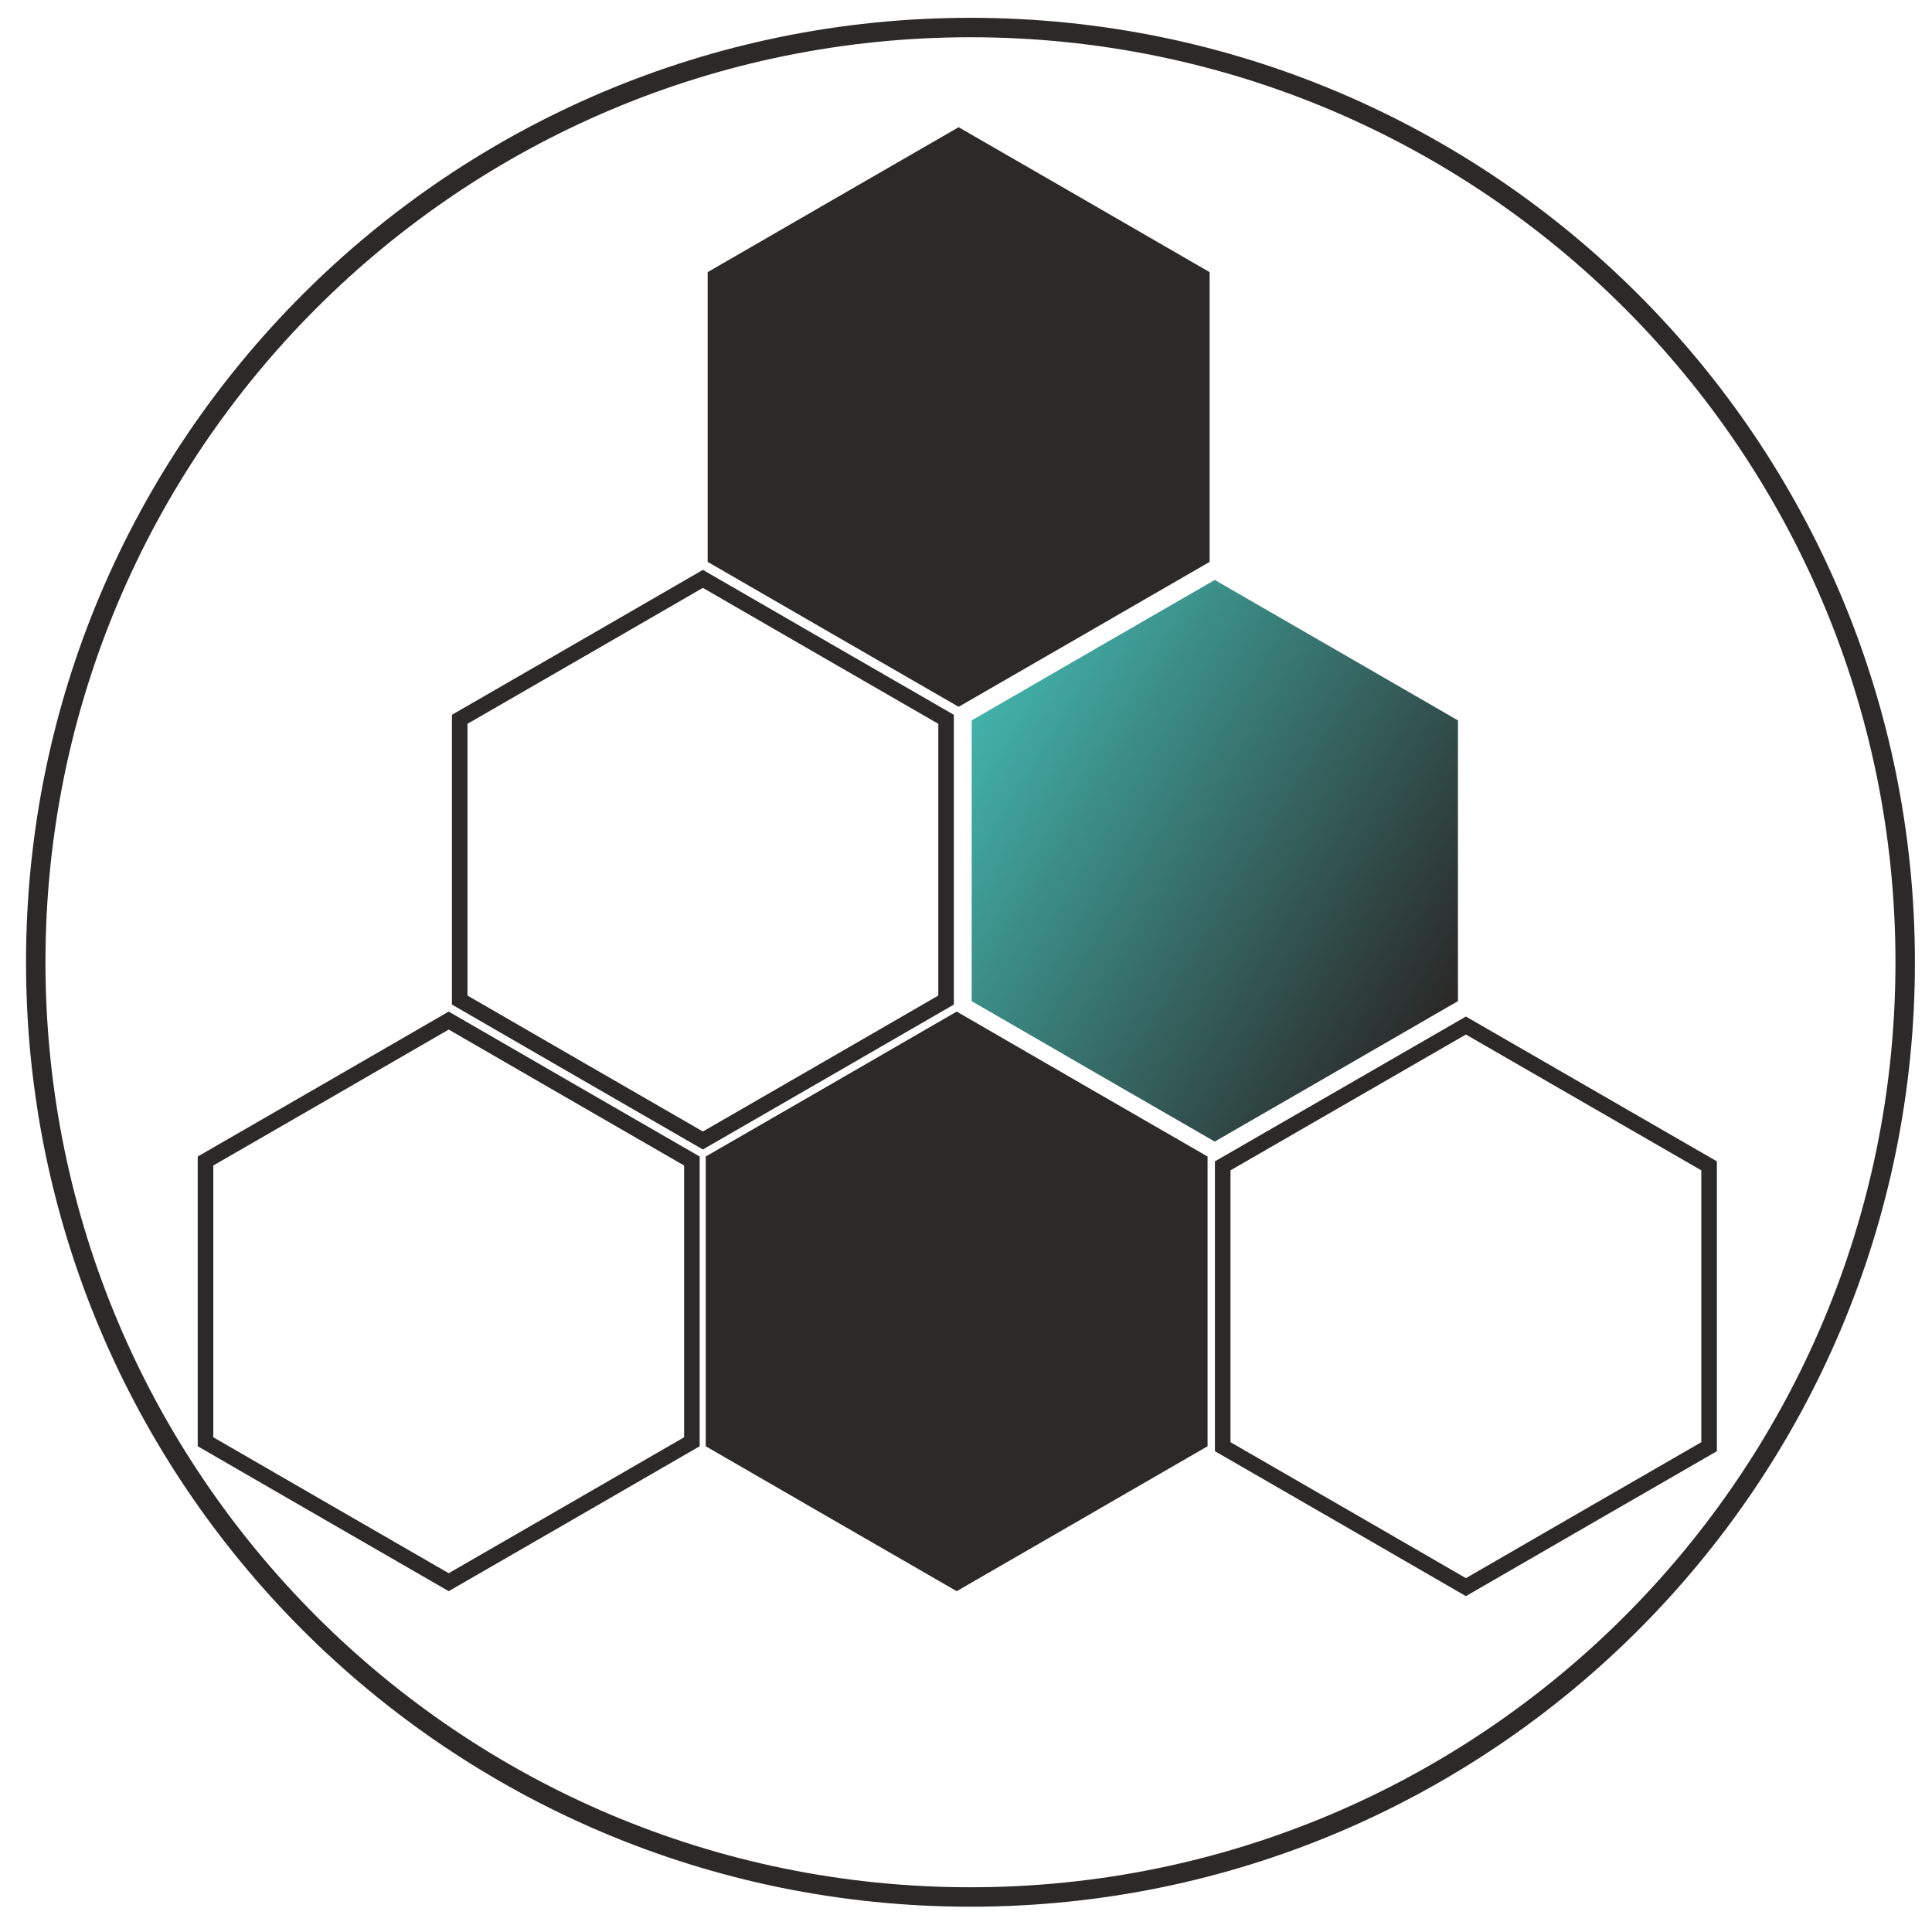
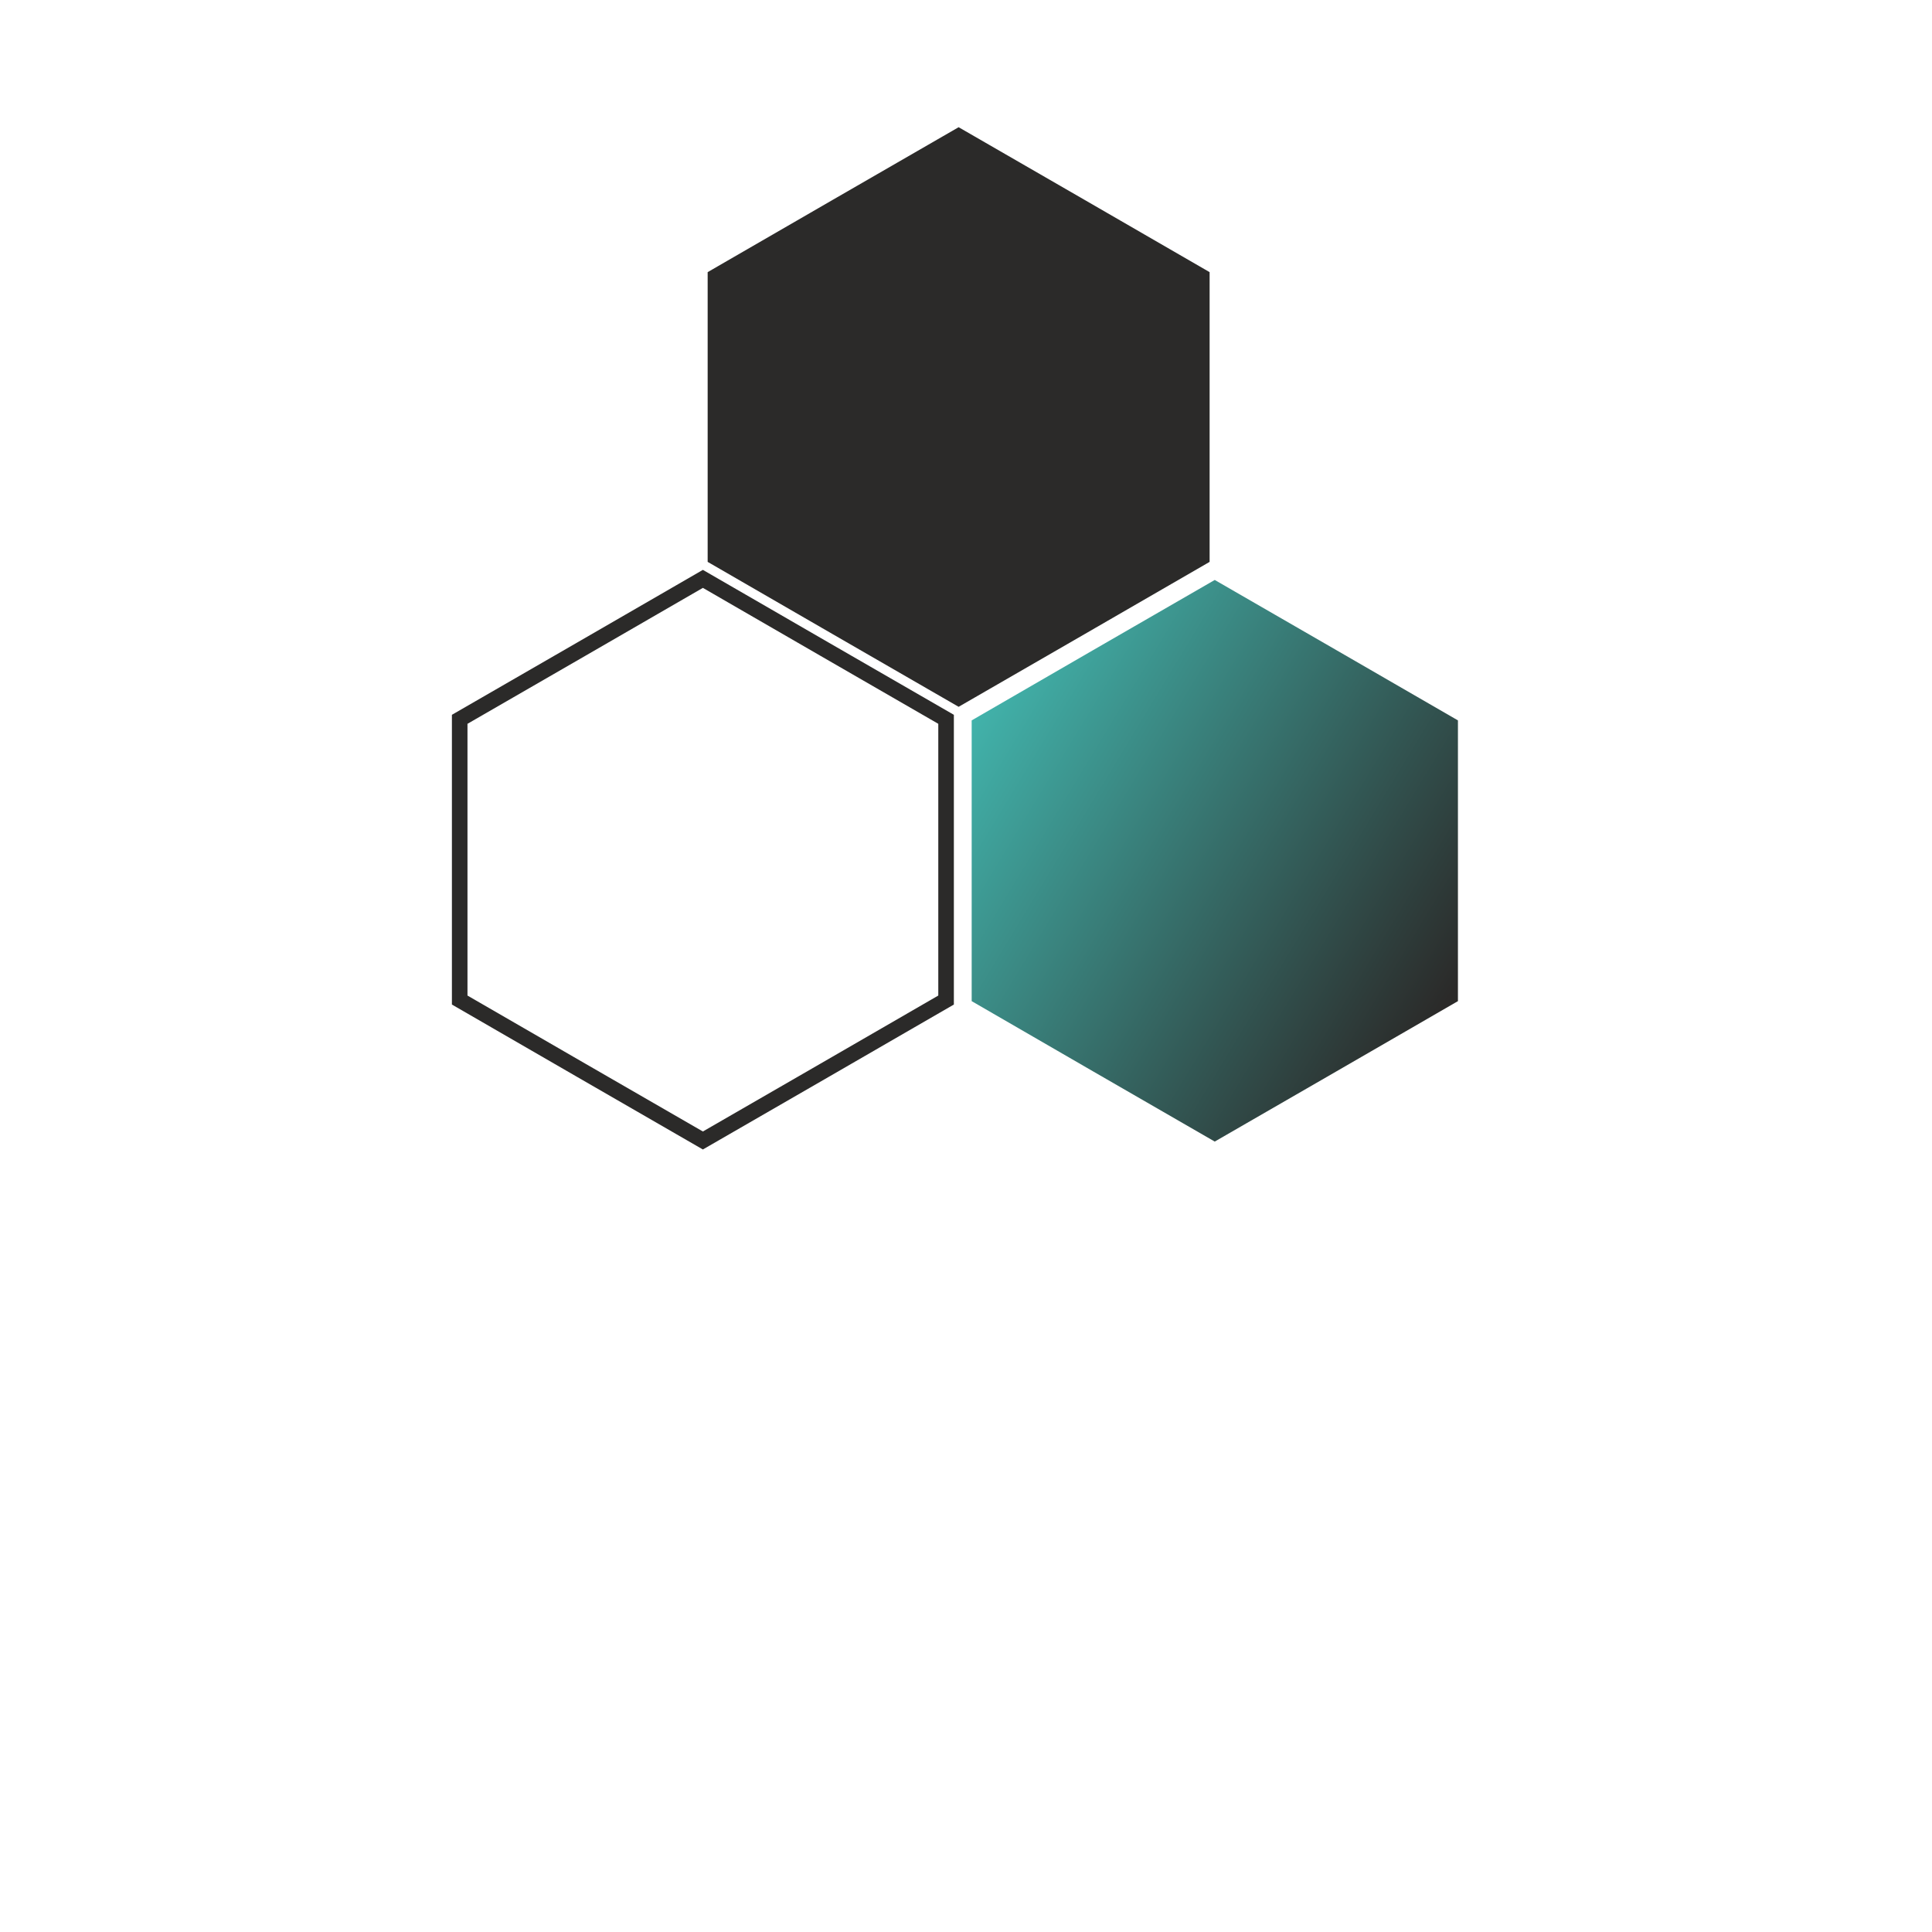
<svg xmlns="http://www.w3.org/2000/svg" xml:space="preserve" width="160px" height="160px" version="1.1" style="shape-rendering:geometricPrecision; text-rendering:geometricPrecision; image-rendering:optimizeQuality; fill-rule:evenodd; clip-rule:evenodd" viewBox="0 0 160 160">
  <defs>
    <style type="text/css">
   
    .str0 {stroke:#2B2A29;stroke-width:1.29;stroke-miterlimit:22.926}
    .str1 {stroke:#2B2A29;stroke-width:1.61;stroke-miterlimit:22.926}
    .fil0 {fill:none}
    .fil1 {fill:#2B2A29}
    .fil2 {fill:url(#id0)}
   
  </style>
    <linearGradient id="id0" gradientUnits="userSpaceOnUse" x1="119.32" y1="83.73" x2="79.18" y2="59.45">
      <stop offset="0" style="stop-opacity:1; stop-color:#2B2A29" />
      <stop offset="1" style="stop-opacity:1; stop-color:#42B6AE" />
    </linearGradient>
  </defs>
  <g id="Warstwa_x0020_1">
-     <polygon class="fil0 str0" points="37.16,84.52 47.23,90.34 57.3,96.15 57.3,107.78 57.3,119.4 47.23,125.22 37.16,131.03 27.09,125.22 17.02,119.4 17.02,107.78 17.02,96.15 27.09,90.34 " />
    <polygon class="fil0 str0" points="58.21,47.94 68.28,53.76 78.35,59.57 78.35,71.2 78.35,82.82 68.28,88.64 58.21,94.45 48.14,88.64 38.07,82.82 38.07,71.2 38.07,59.57 48.14,53.76 " />
-     <polygon class="fil1 str0" points="79.23,84.52 89.29,90.34 99.36,96.15 99.36,107.78 99.36,119.4 89.29,125.22 79.23,131.03 69.16,125.22 59.09,119.4 59.09,107.78 59.09,96.15 69.16,90.34 " />
-     <polygon class="fil0 str0" points="121.4,84.93 131.47,90.74 141.54,96.55 141.54,108.18 141.54,119.81 131.47,125.62 121.4,131.44 111.33,125.62 101.26,119.81 101.26,108.18 101.26,96.55 111.33,90.74 " />
    <polygon class="fil1 str0" points="79.39,11.28 89.46,17.09 99.53,22.91 99.53,34.53 99.53,46.16 89.46,51.98 79.39,57.79 69.32,51.98 59.25,46.16 59.25,34.53 59.25,22.91 69.32,17.09 " />
-     <path class="fil0 str1" d="M80.37 2.28c42.75,0 77.41,34.66 77.41,77.41 0,42.75 -34.66,77.41 -77.41,77.41 -42.75,0 -77.41,-34.66 -77.41,-77.41 0,-42.75 34.66,-77.41 77.41,-77.41z" />
    <polygon class="fil2" points="100.6,48.03 110.67,53.84 120.74,59.66 120.74,71.28 120.74,82.91 110.67,88.73 100.6,94.54 90.53,88.73 80.47,82.91 80.47,71.28 80.47,59.66 90.53,53.84 " />
  </g>
</svg>